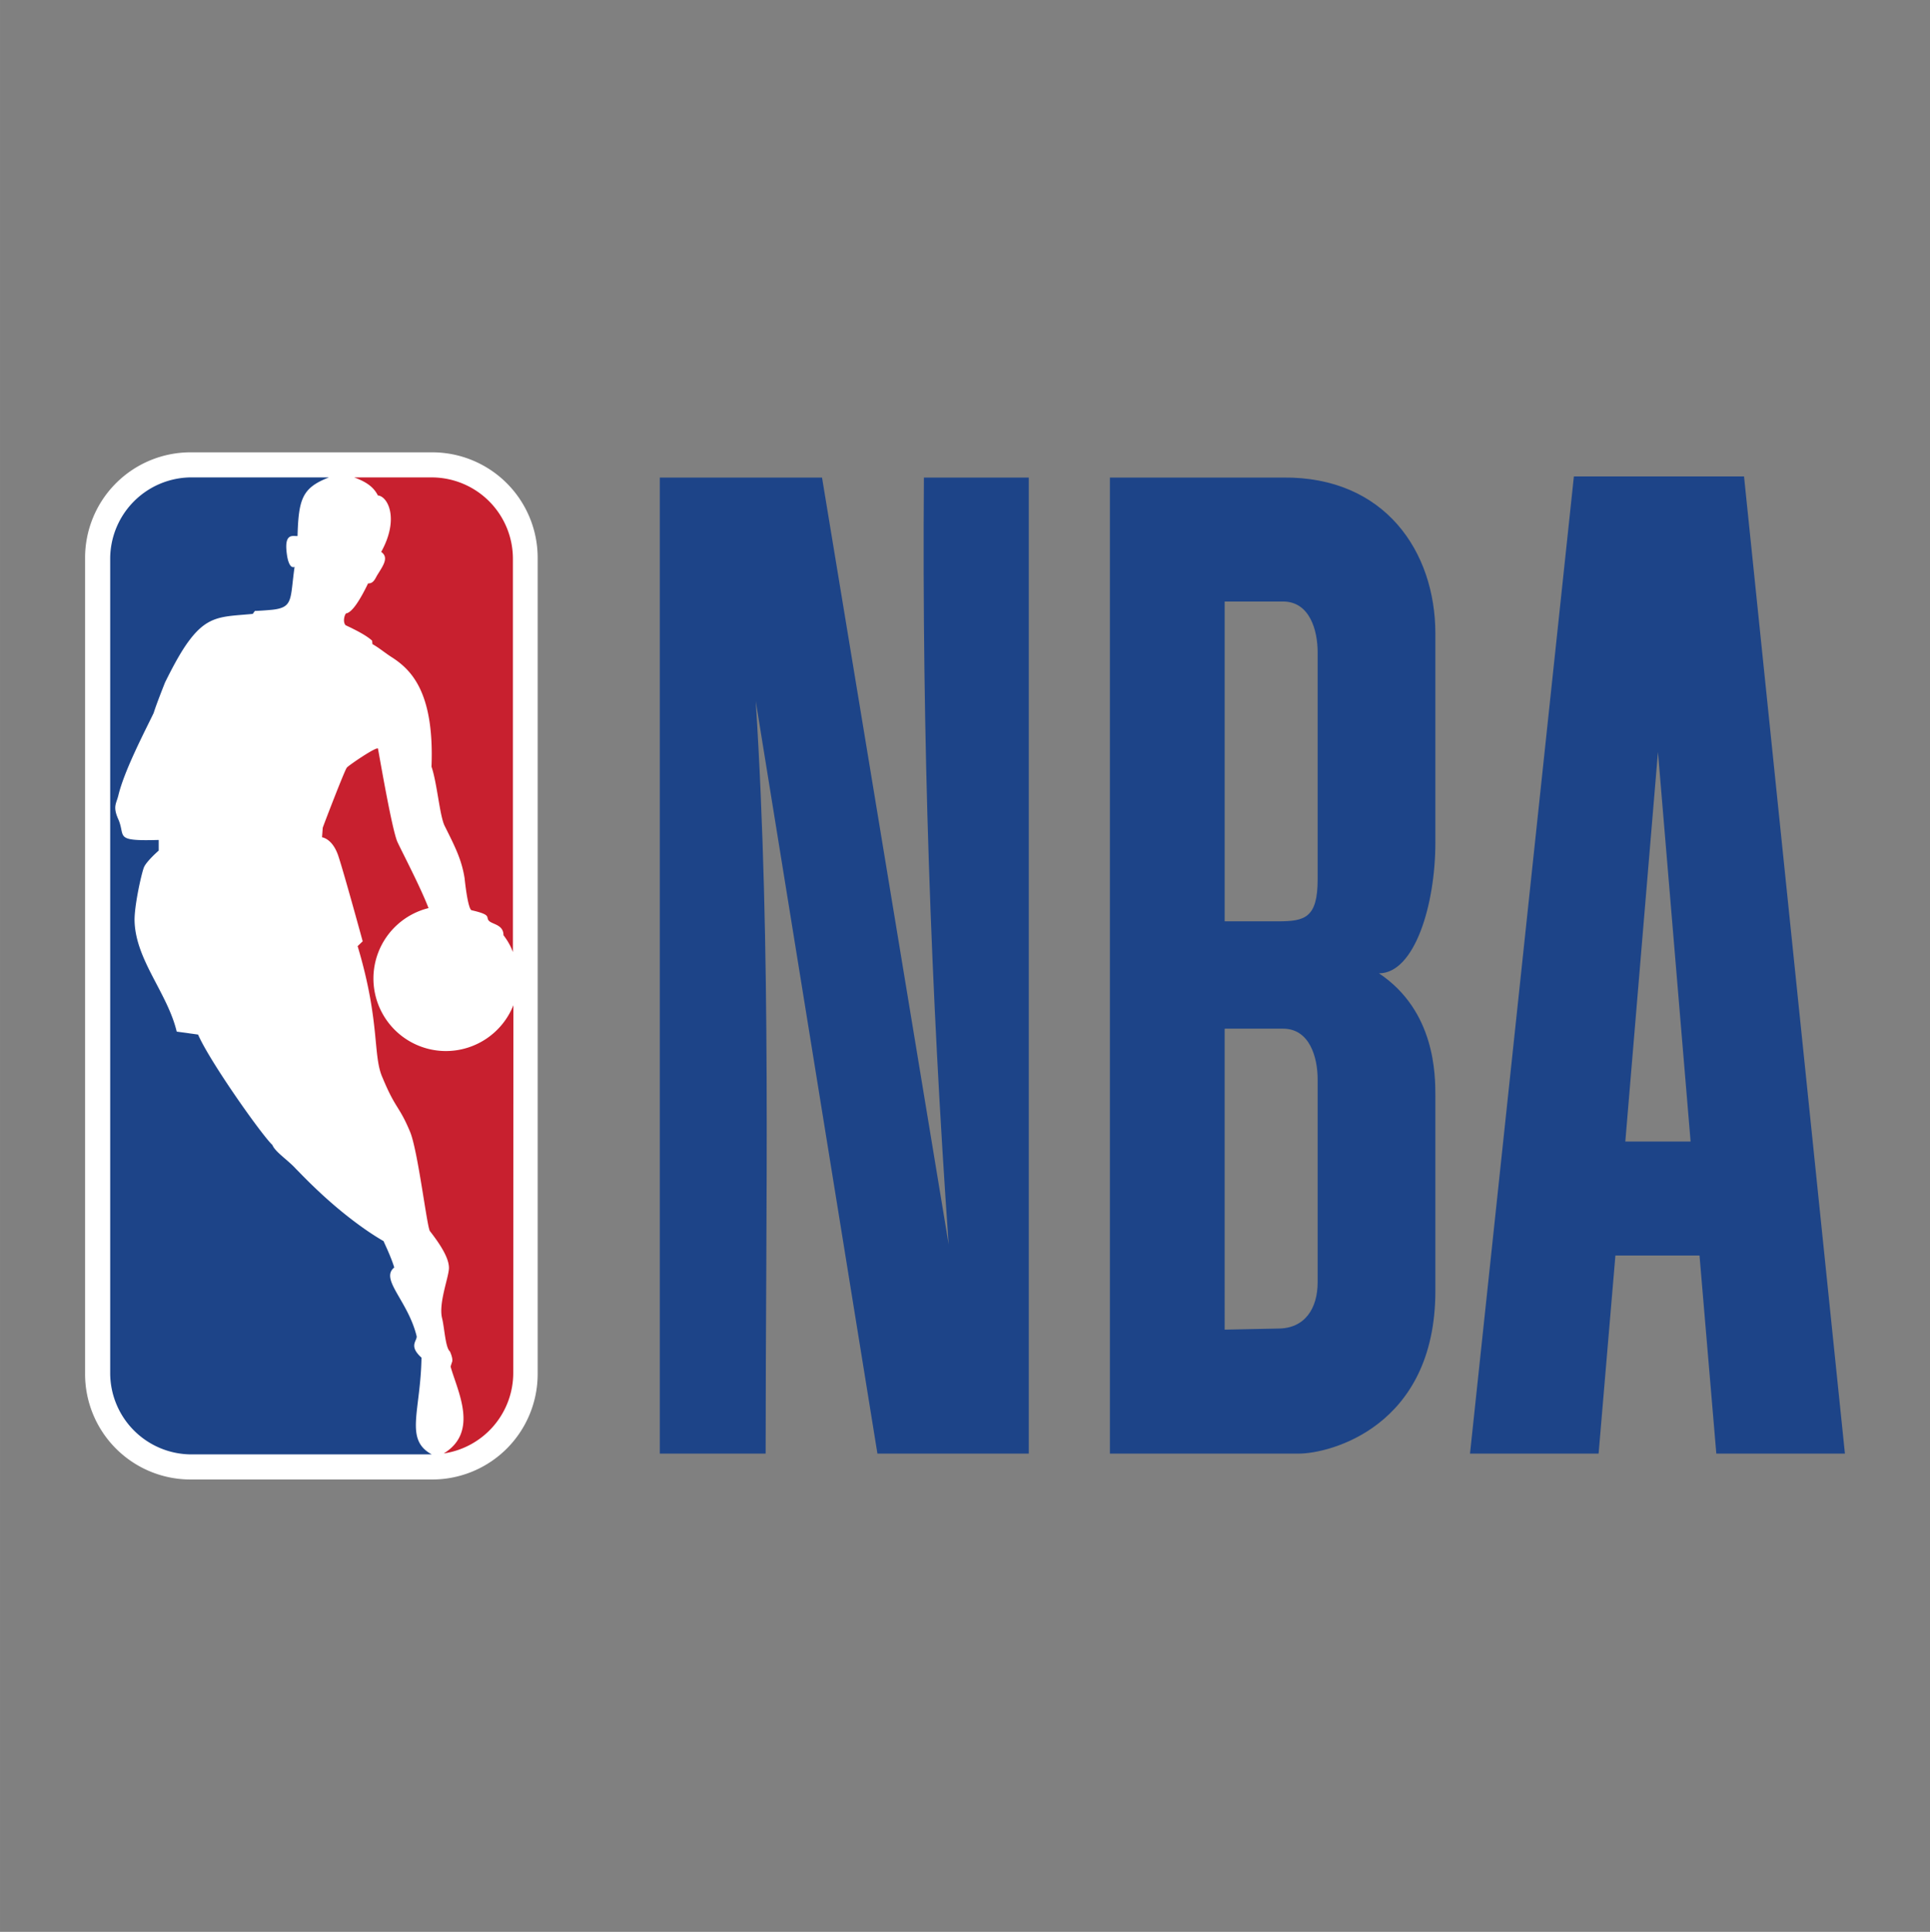
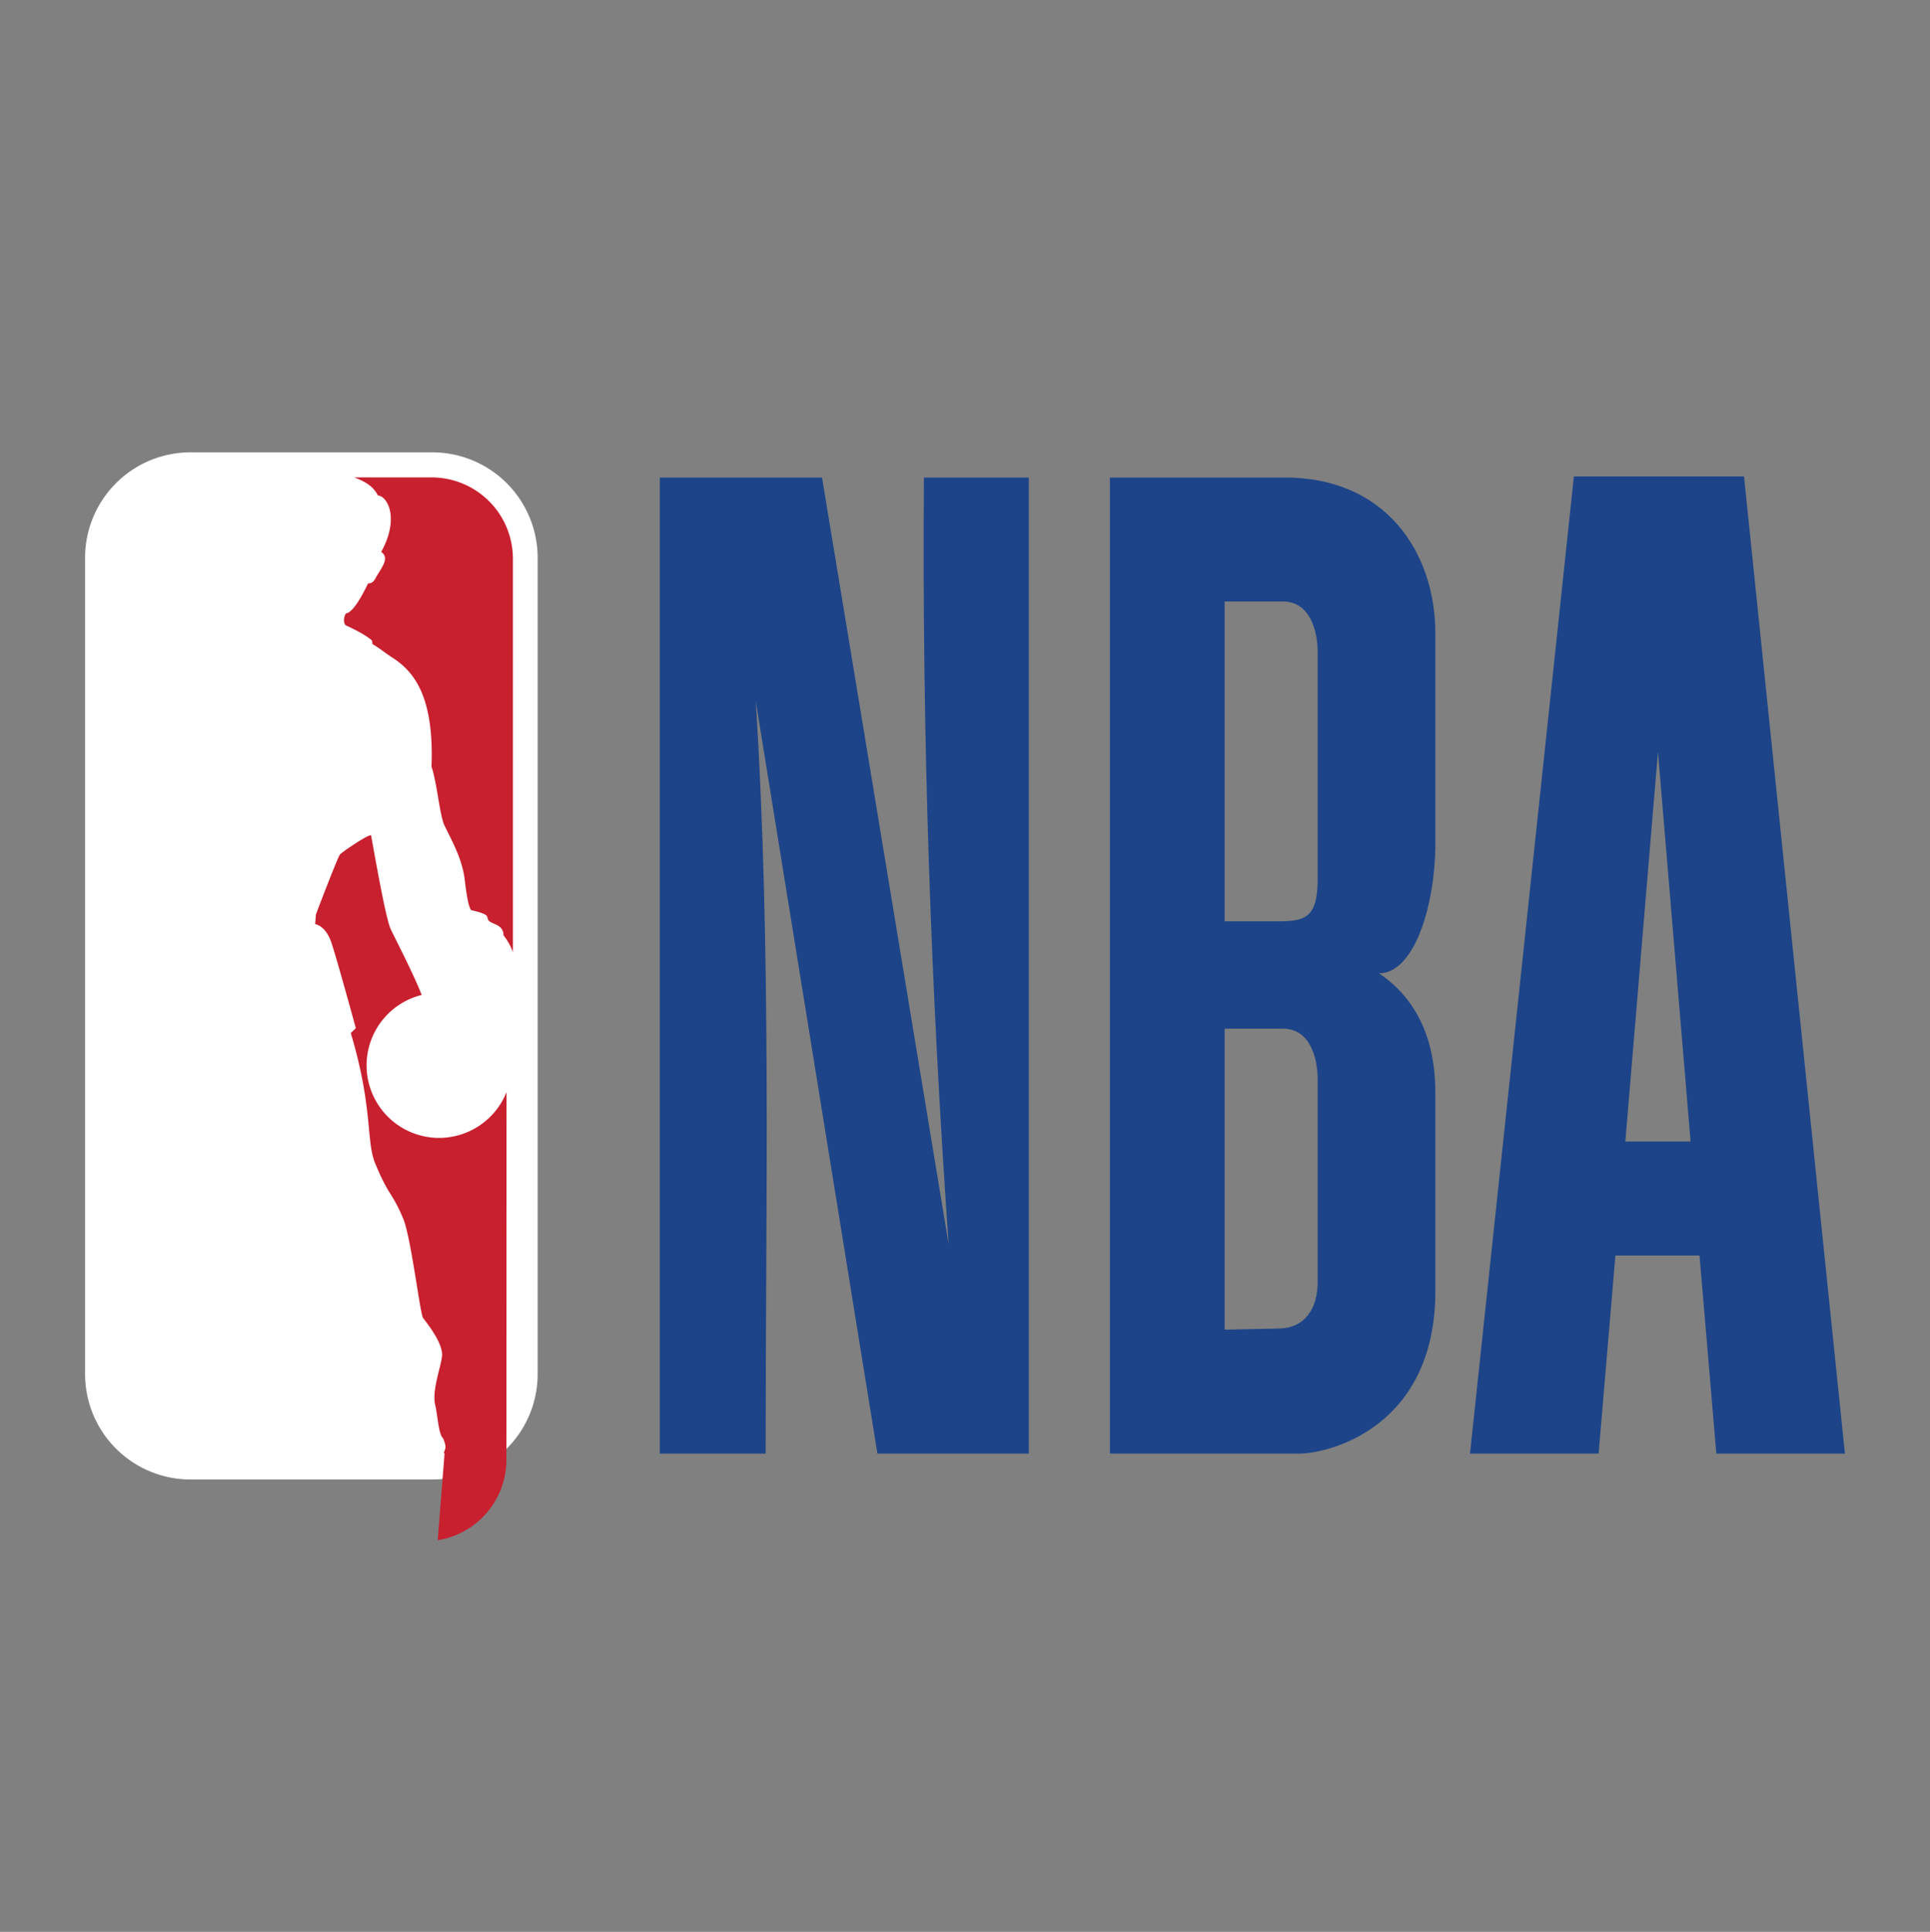
<svg xmlns="http://www.w3.org/2000/svg" width="42.11" height="42.14" data-name="Layer 1" viewBox="0 0 59.957 60">
  <rect x="0" y="0" width="59.957" height="60" fill="#808080" stroke="none" />
  <path fill="#fff" d="M5.926 14.049h7.493a3.276 3.276 0 0 1 3.284 3.283v25.335a3.276 3.276 0 0 1-3.284 3.284H5.926a3.276 3.276 0 0 1-3.283-3.284V17.332a3.276 3.276 0 0 1 3.283-3.283z" />
-   <path fill="#c8202f" d="m11.56 19.898.01.107c.228.131.345.241.575.391.608.385 1.351 1.07 1.26 3.416.175.512.252 1.515.406 1.834.315.633.53 1.043.622 1.632 0 0 .092.926.213.992.626.143.446.205.534.319.099.124.461.117.461.457.128.169.227.34.293.524V17.358a2.526 2.526 0 0 0-2.522-2.53h-2.409c.385.14.608.304.736.56.308.026.674.722.103 1.754.252.176.055.432-.125.725-.055.091-.113.263-.282.252-.227.469-.487.908-.688.934-.055.073-.099.27-.01.366.288.135.643.311.823.48zM13.811 45.138l-.026.004c1.106-.674.421-1.947.213-2.698l.04-.128c.055-.103-.062-.344-.062-.344-.14-.114-.169-.74-.242-1.029-.117-.468.213-1.285.213-1.563s-.213-.659-.59-1.142c-.091-.106-.37-2.478-.615-3.079-.344-.827-.446-.695-.856-1.683-.315-.696-.066-1.717-.776-4.09l.157-.15s-.564-2.064-.75-2.631c-.18-.564-.513-.6-.513-.6l.022-.294c.026-.087.688-1.808.747-1.866.003-.037.955-.689.97-.59.077.421.446 2.563.607 2.903.162.344.71 1.391.963 2.046a2.253 2.253 0 0 0 .534 4.44 2.26 2.26 0 0 0 2.102-1.423l-.004 11.42a2.53 2.53 0 0 1-2.134 2.497z" />
-   <path fill="#1d4488" d="M10.209 14.832c-.824.319-.933.674-.966 1.816-.14.014-.429-.117-.33.574 0 0 .051.462.238.385-.143 1.007-.03 1.26-.7 1.332a10.94 10.94 0 0 1-.534.037l-.065.091c-.916.088-1.37.03-1.959.806-.227.296-.468.72-.765 1.321 0 0-.27.674-.355.952-.264.55-.904 1.768-1.094 2.548-.063.267-.18.348-.011.736.252.556-.165.699 1.262.658v.33s-.38.33-.46.523c-.078.202-.297 1.183-.29 1.651.026 1.22 1.018 2.237 1.31 3.449l.663.091c.359.827 1.933 3.057 2.295 3.416l.015.014c.08.212.487.472.725.736.142.139.805.857 1.69 1.541.327.253.674.498 1.04.71-.01-.003.217.447.33.817-.454.366.428 1.032.696 2.137.014.15-.257.297.15.663-.026 1.67-.535 2.544.318 3.005H5.893a2.529 2.529 0 0 1-2.47-2.522V17.358a2.53 2.53 0 0 1 2.47-2.53h4.316z" />
+   <path fill="#c8202f" d="m11.56 19.898.01.107c.228.131.345.241.575.391.608.385 1.351 1.07 1.26 3.416.175.512.252 1.515.406 1.834.315.633.53 1.043.622 1.632 0 0 .092.926.213.992.626.143.446.205.534.319.099.124.461.117.461.457.128.169.227.34.293.524V17.358a2.526 2.526 0 0 0-2.522-2.53h-2.409c.385.14.608.304.736.56.308.026.674.722.103 1.754.252.176.055.432-.125.725-.055.091-.113.263-.282.252-.227.469-.487.908-.688.934-.055.073-.099.27-.01.366.288.135.643.311.823.48zM13.811 45.138l-.026.004l.04-.128c.055-.103-.062-.344-.062-.344-.14-.114-.169-.74-.242-1.029-.117-.468.213-1.285.213-1.563s-.213-.659-.59-1.142c-.091-.106-.37-2.478-.615-3.079-.344-.827-.446-.695-.856-1.683-.315-.696-.066-1.717-.776-4.09l.157-.15s-.564-2.064-.75-2.631c-.18-.564-.513-.6-.513-.6l.022-.294c.026-.087.688-1.808.747-1.866.003-.037.955-.689.97-.59.077.421.446 2.563.607 2.903.162.344.71 1.391.963 2.046a2.253 2.253 0 0 0 .534 4.44 2.26 2.26 0 0 0 2.102-1.423l-.004 11.42a2.53 2.53 0 0 1-2.134 2.497z" />
  <g fill="#1d4488">
    <path fill-rule="evenodd" d="M20.497 14.832v30.315h3.288c0-7.802.184-15.639-.307-23.372l3.78 23.372h4.702V14.832h-3.258c-.061 8.043.215 15.948.769 23.819l-3.934-23.819zM48.894 14.798l-3.227 30.349h3.995l.522-6.152h2.613l.522 6.152h3.995L54.18 14.798zm2.612 8.558 1.014 12.099h-2.028z" />
    <path d="M34.48 14.832v30.315h5.87c.953 0 4.241-.825 4.241-5.053v-6.049c0-.653 0-2.646-1.752-3.815 1.107 0 1.752-2.13 1.752-4.055v-6.496c0-2.544-1.567-4.88-4.733-4.847zm3.596 3.85h1.782c.83 0 1.076.894 1.076 1.581v7.046c0 1.203-.4 1.306-1.23 1.306h-1.659v-9.933Zm0 13.267h1.782c.83 0 1.076.893 1.076 1.58v6.29c0 .825-.4 1.444-1.23 1.444l-1.659.034V31.95z" />
  </g>
</svg>